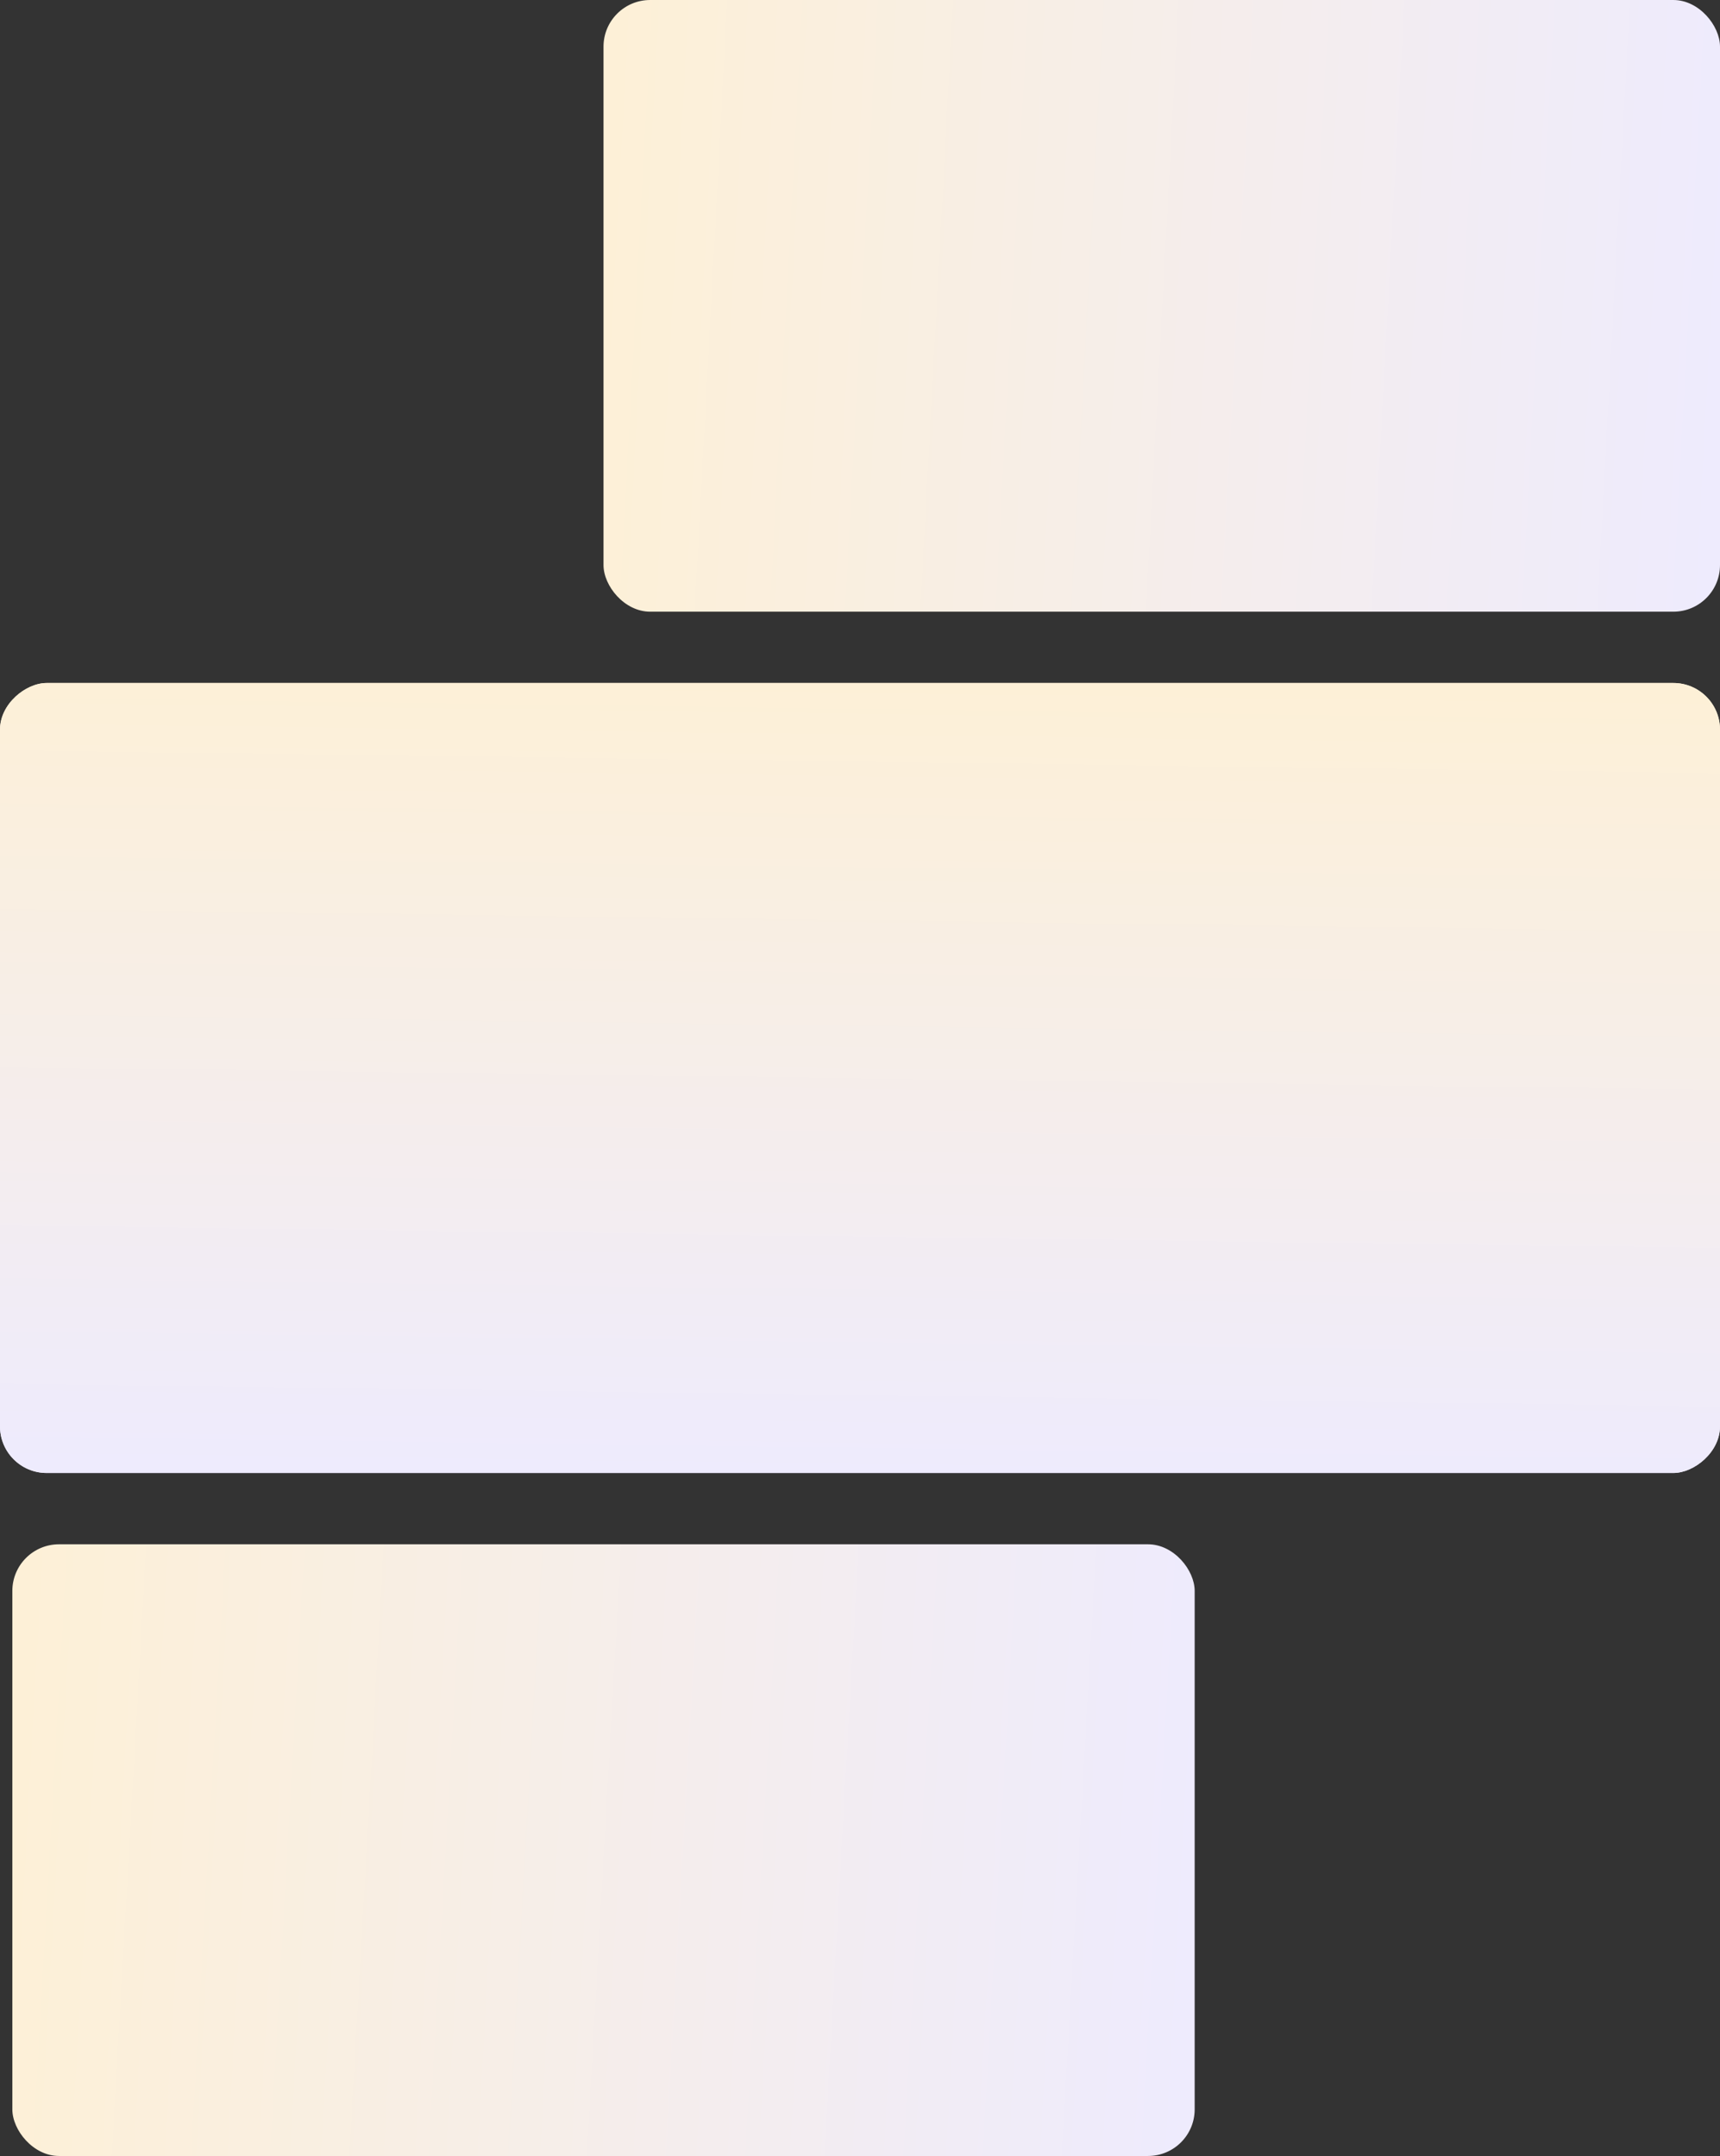
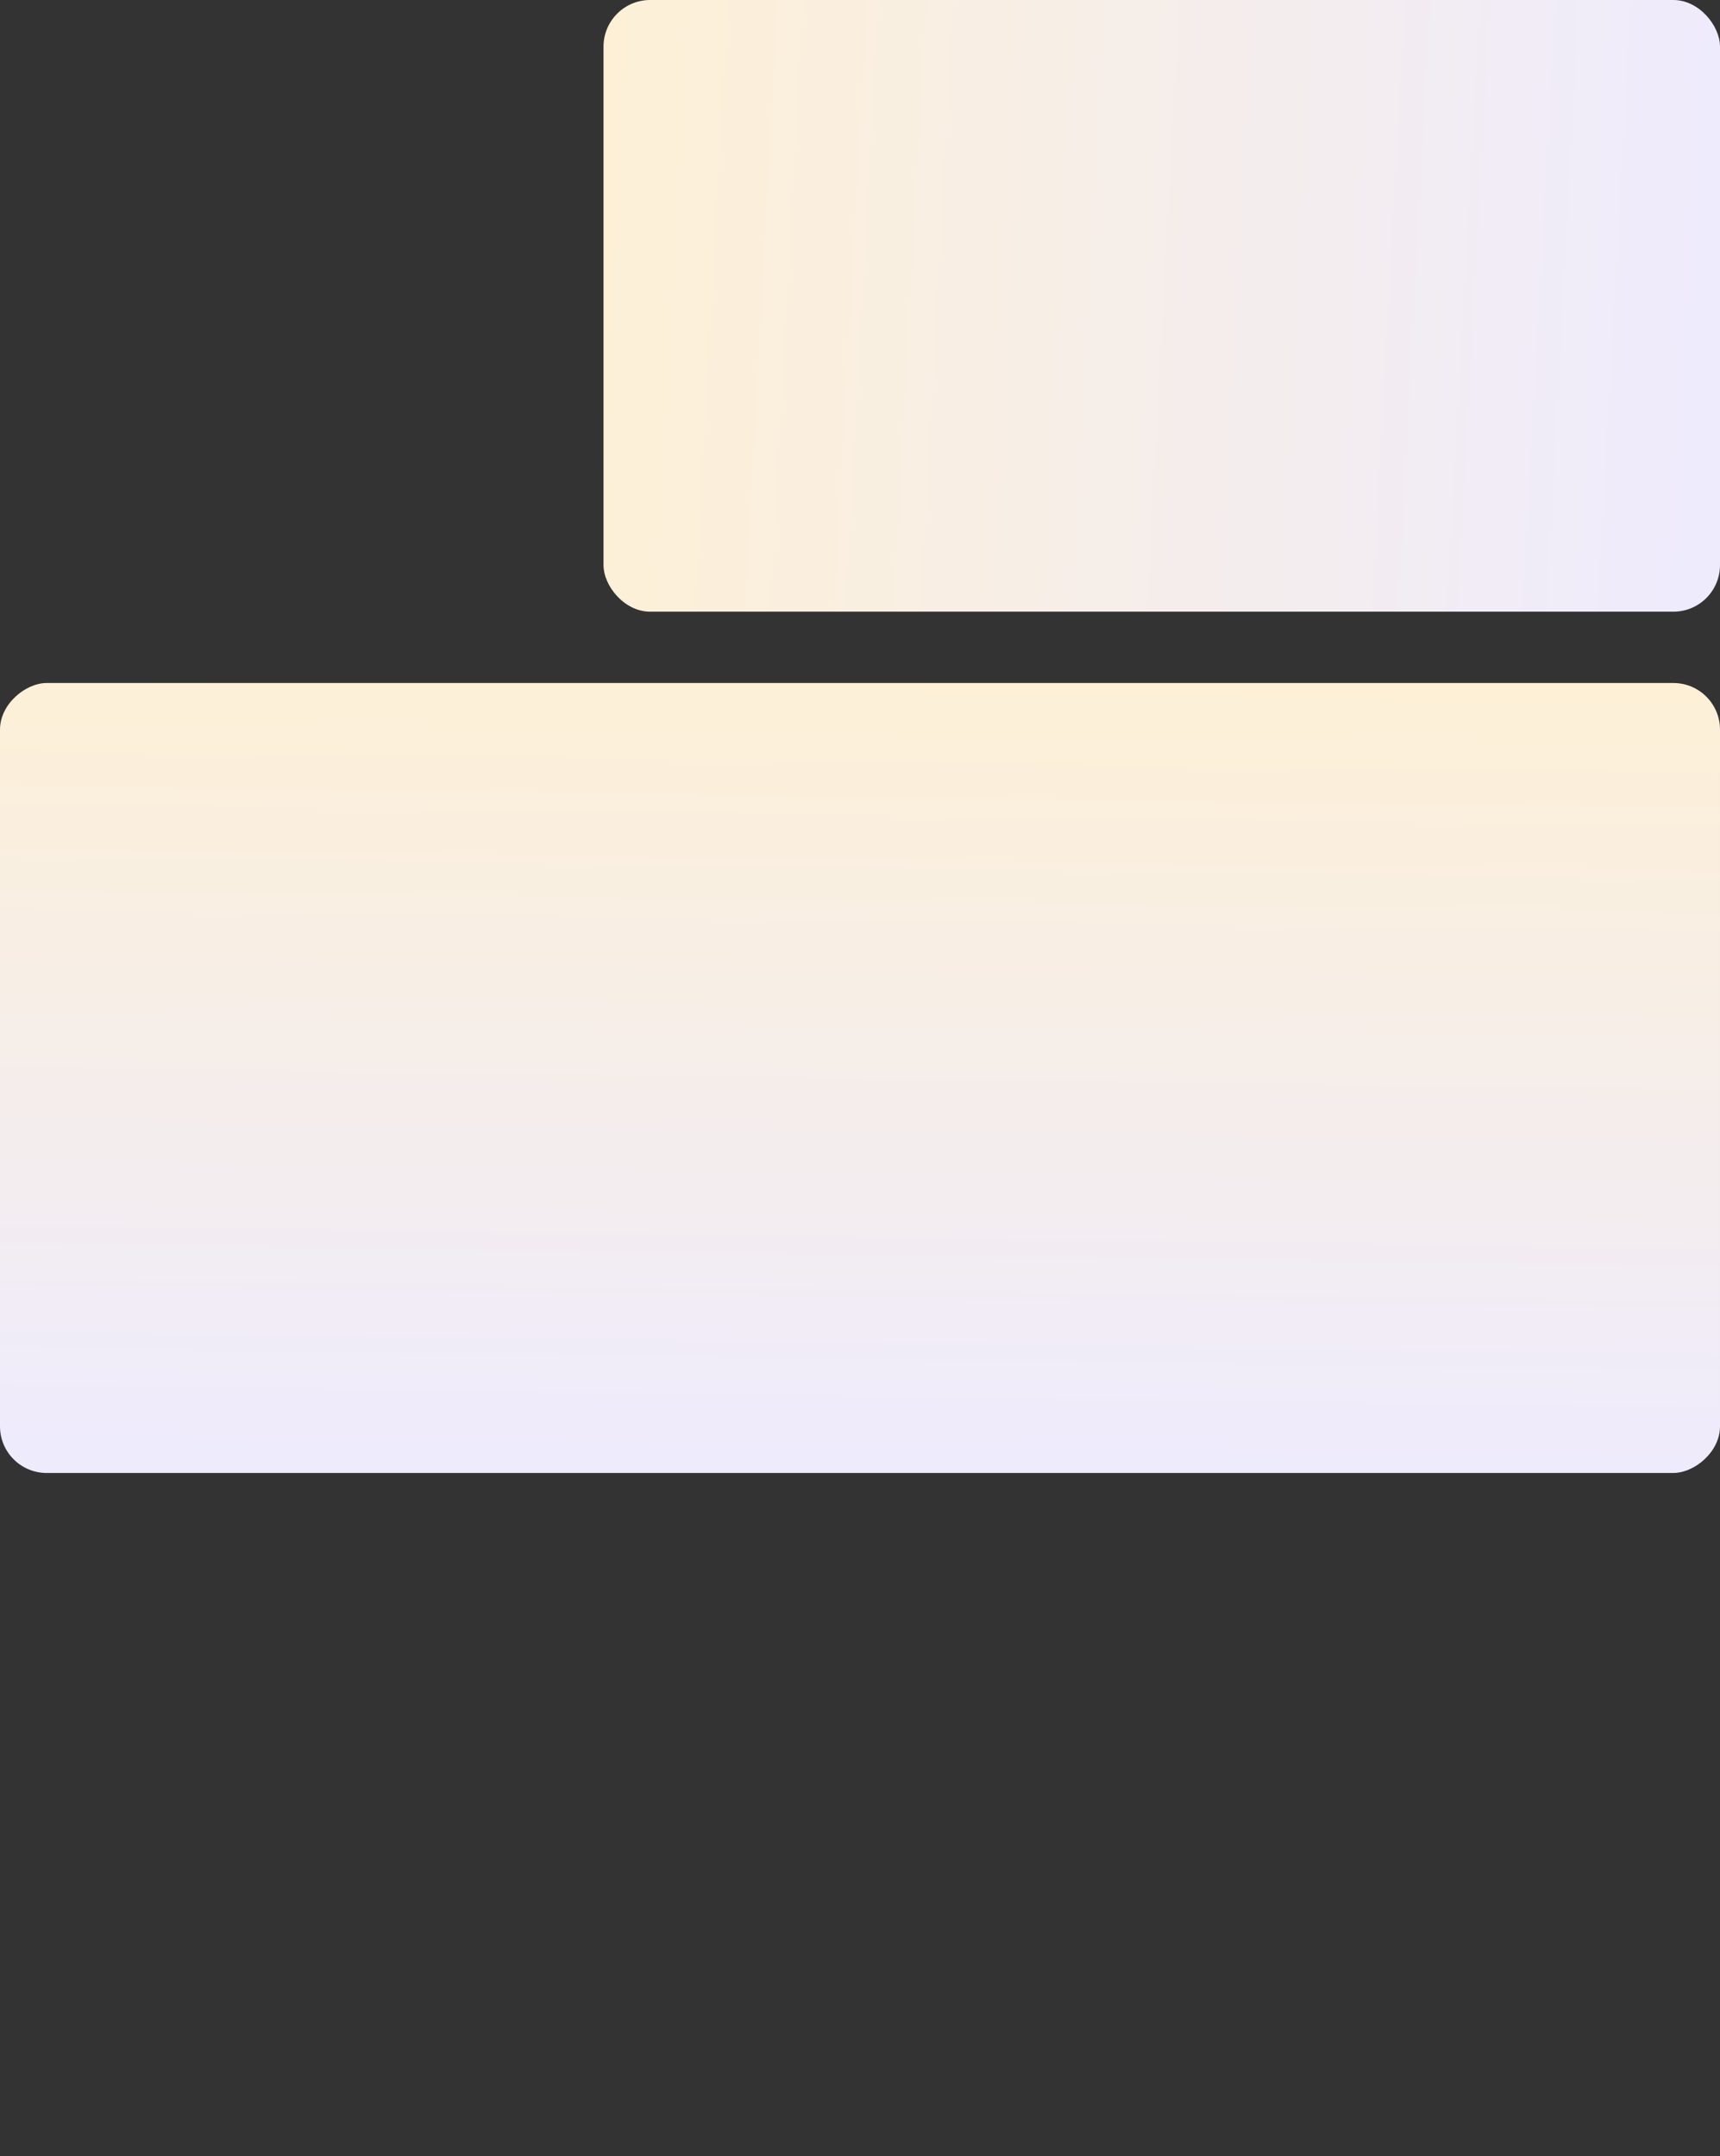
<svg xmlns="http://www.w3.org/2000/svg" width="627" height="786" viewBox="0 0 627 786">
  <rect x="0" y="0" width="627" height="786" fill="#333333" stroke="none" />
  <defs>
    <linearGradient id="linear-gradient" x1="1" y1="0.5" x2="0" y2="0.471" gradientUnits="objectBoundingBox">
      <stop offset="0" stop-color="#fdf0d7" />
      <stop offset="1" stop-color="#eeebfd" />
    </linearGradient>
  </defs>
  <g id="Group_61" data-name="Group 61" transform="translate(3616 -1068.751) rotate(90)">
-     <rect id="Rectangle_44" data-name="Rectangle 44" width="431" height="223" rx="17" transform="translate(1854.751 3180.5) rotate(90)" fill="url(#linear-gradient)" />
-     <rect id="Rectangle_45" data-name="Rectangle 45" width="288" height="627" rx="17" transform="translate(1605.751 3616) rotate(180)" fill="url(#linear-gradient)" />
    <rect id="Rectangle_46" data-name="Rectangle 46" width="407" height="223" rx="17" transform="translate(1291.751 2989) rotate(90)" fill="url(#linear-gradient)" />
    <rect id="Rectangle_47" data-name="Rectangle 47" width="288" height="627" rx="17" transform="translate(1605.751 3616) rotate(180)" fill="url(#linear-gradient)" />
  </g>
</svg>